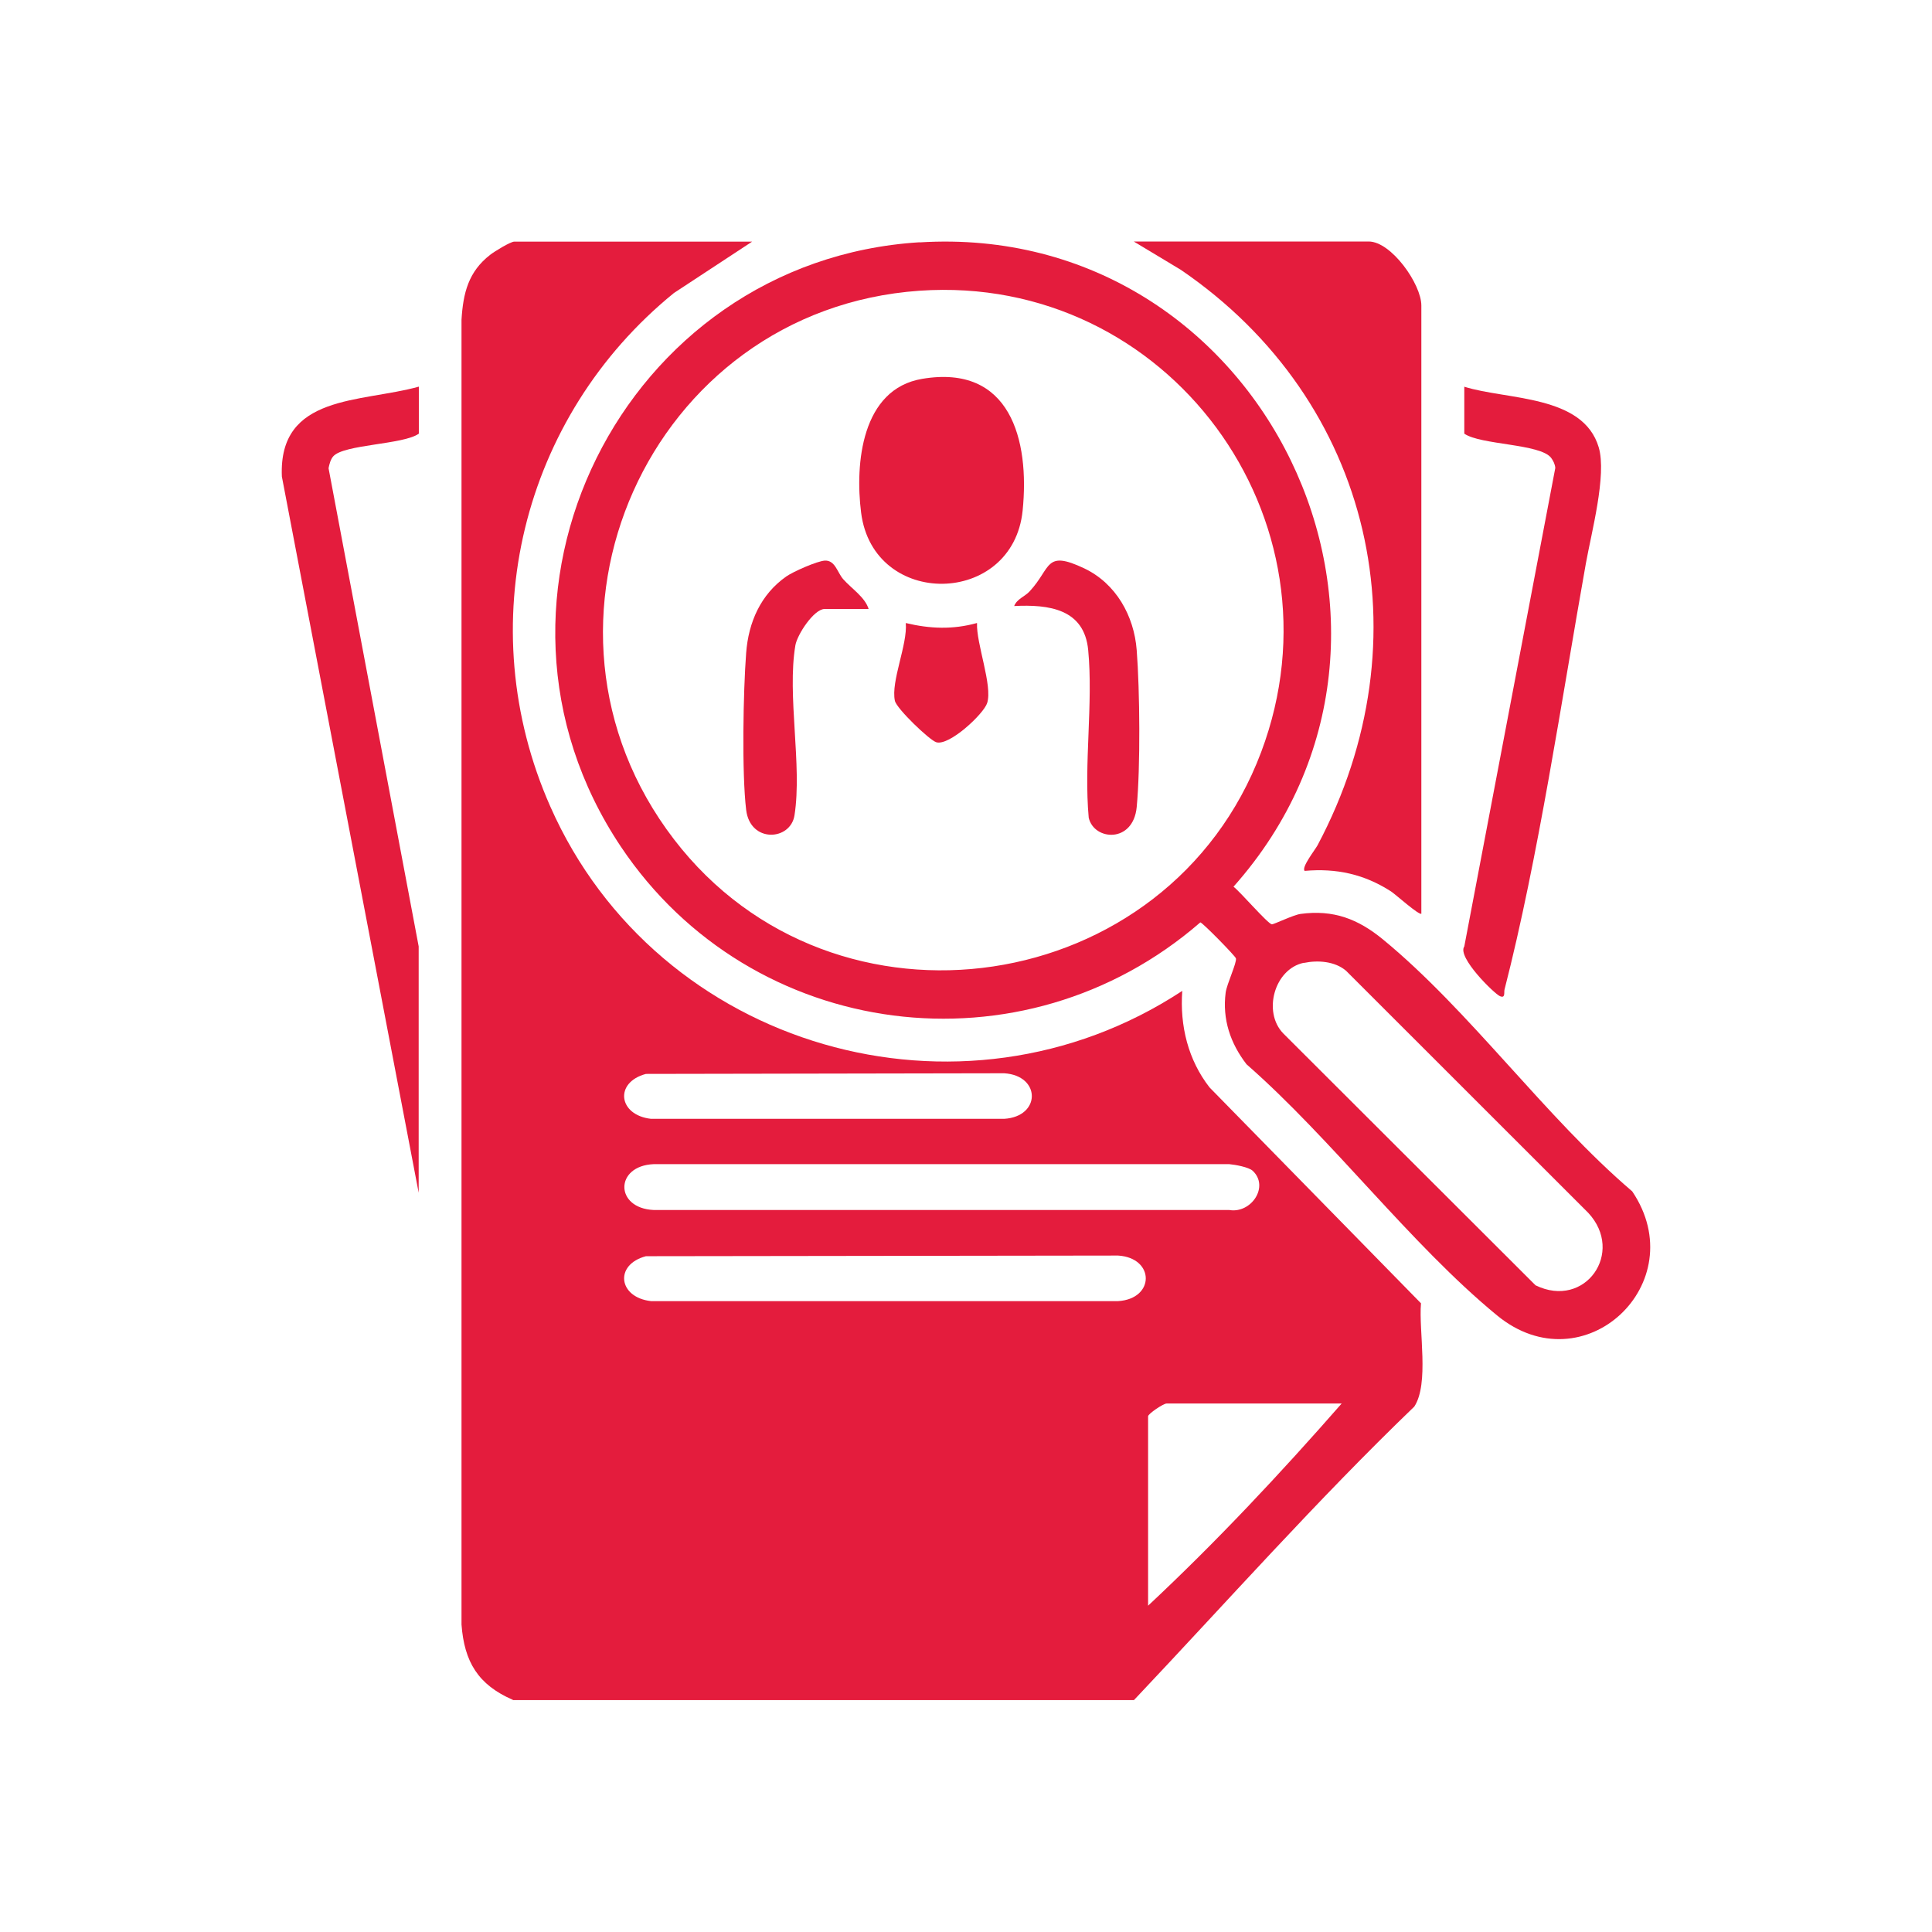
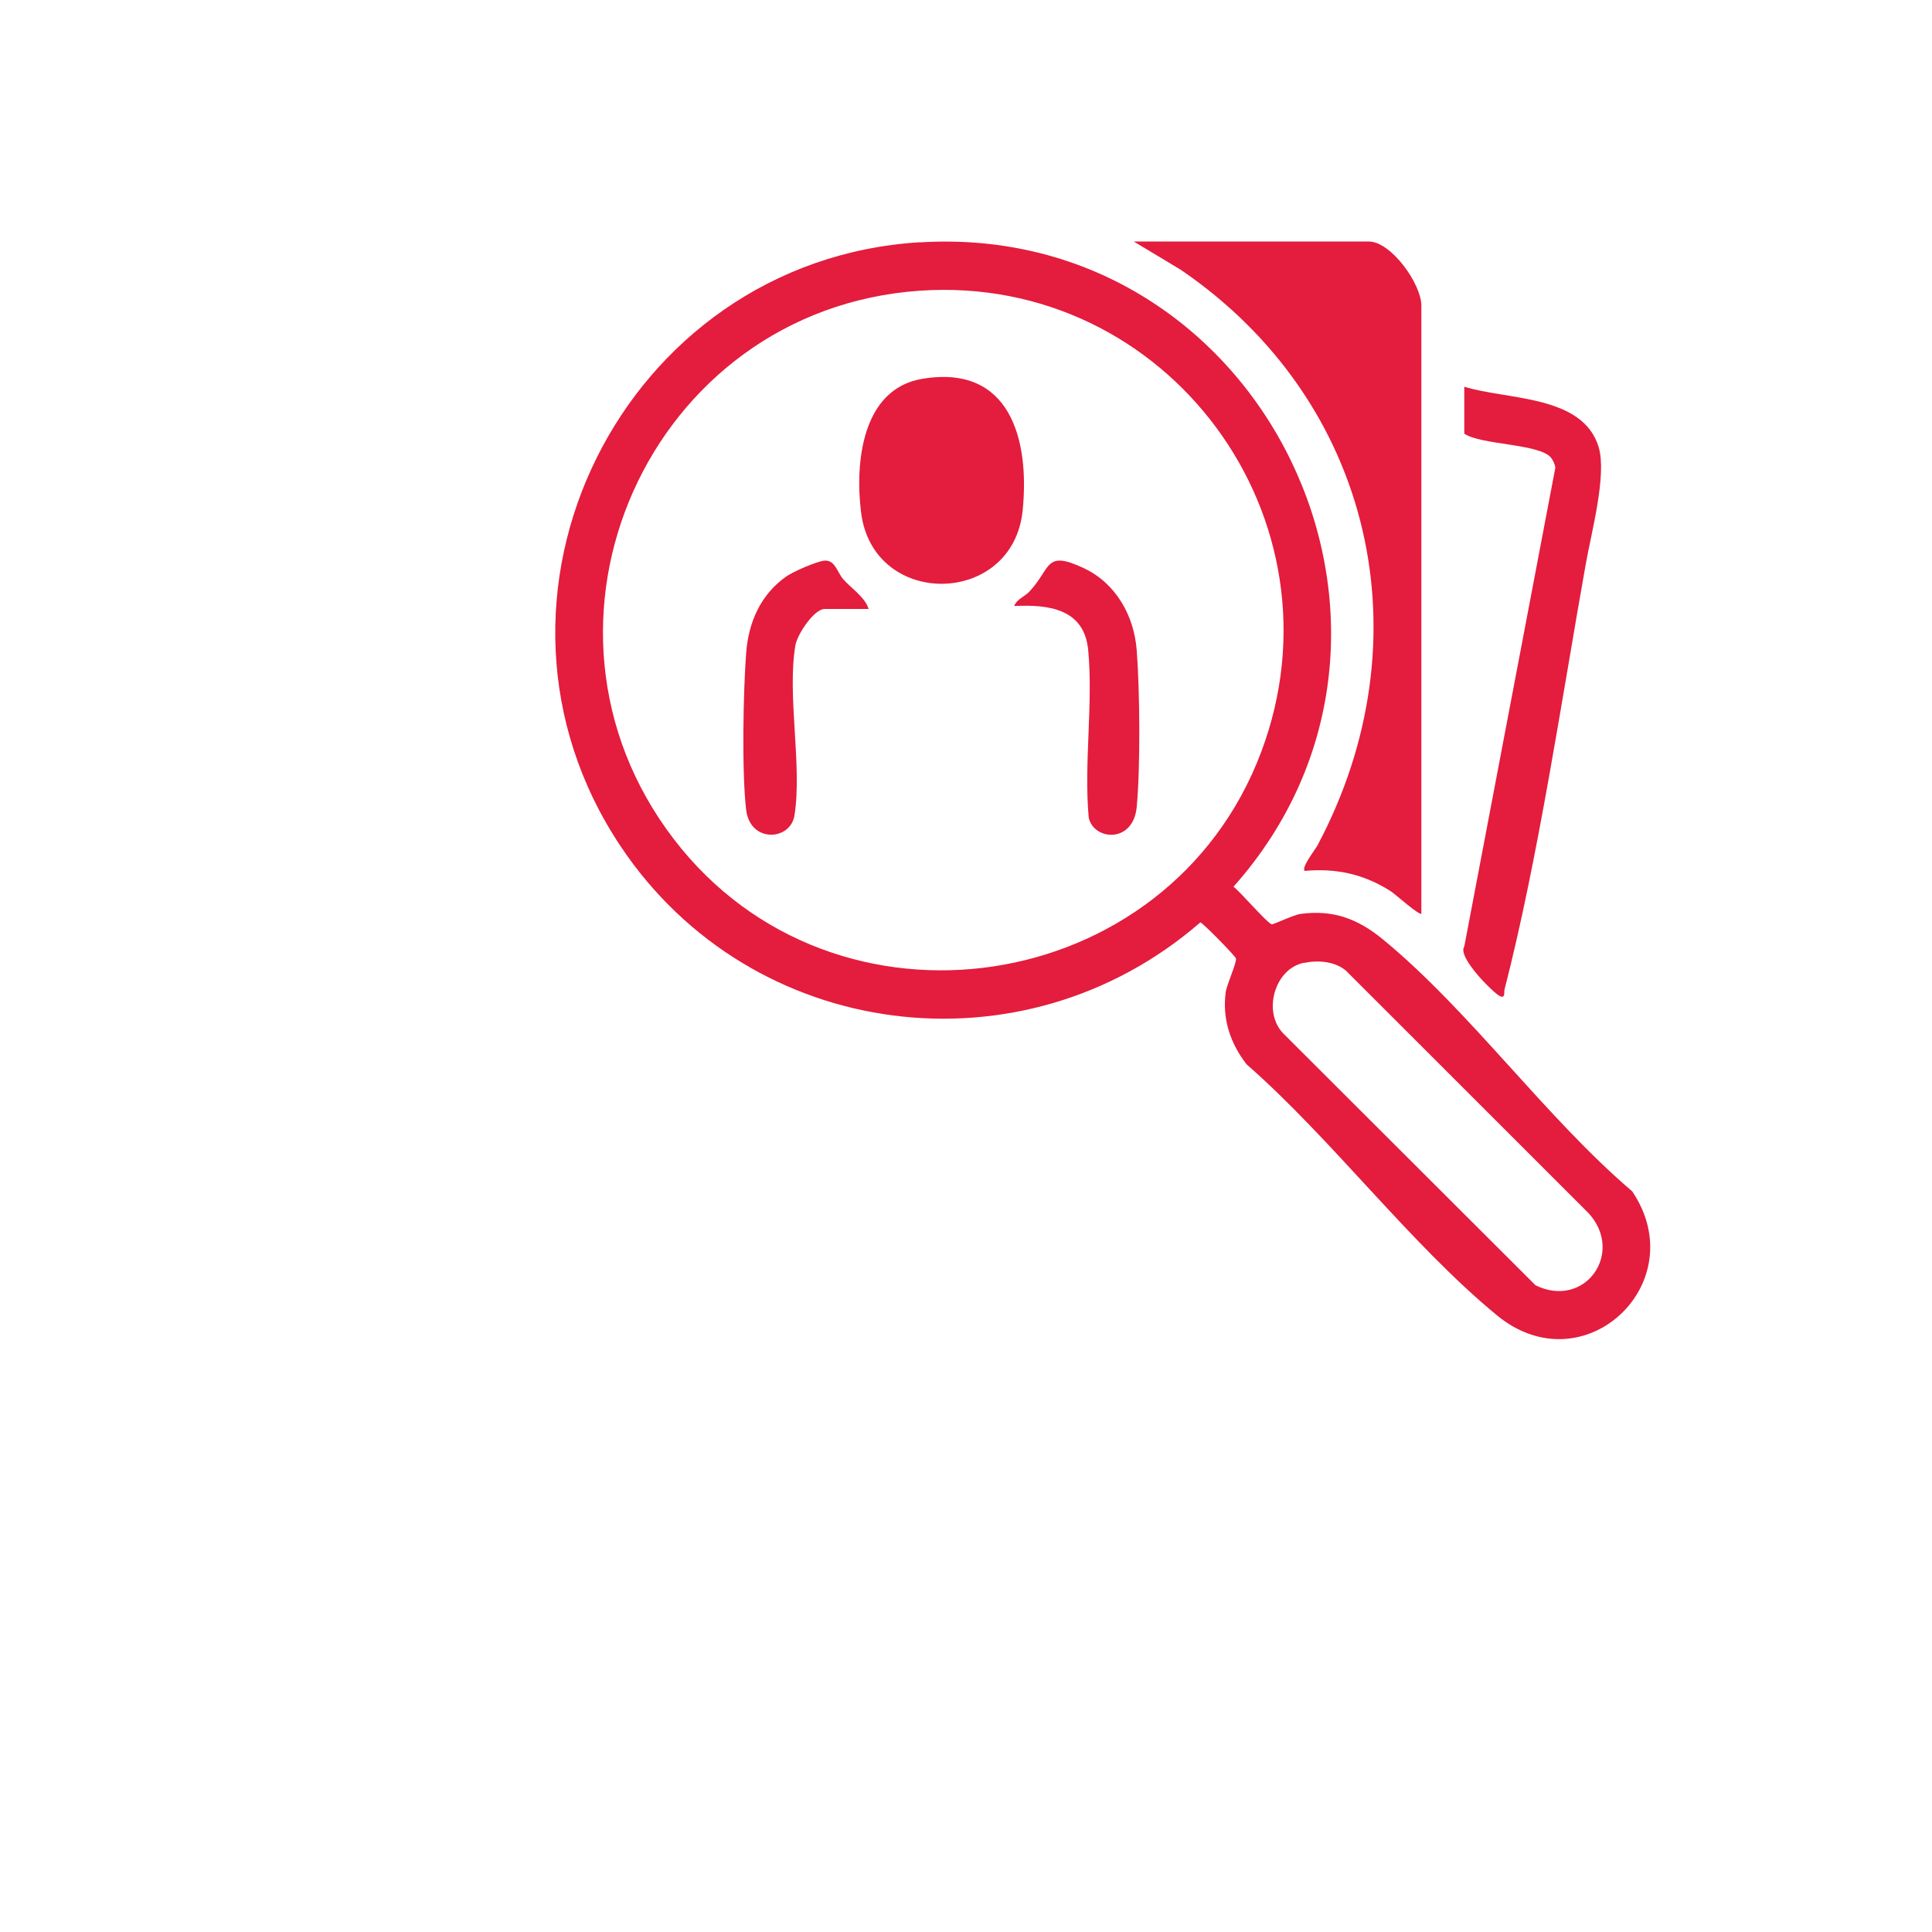
<svg xmlns="http://www.w3.org/2000/svg" width="48" height="48" viewBox="0 0 48 48" fill="none">
-   <path d="M12.743 42.233C11.878 41.858 11.535 41.289 11.466 40.361V7.944C11.507 7.28 11.636 6.749 12.183 6.327C12.284 6.248 12.683 6.003 12.777 6.003H18.687L16.743 7.28C12.96 10.356 11.683 15.545 13.674 20.042C16.334 26.055 23.876 28.232 29.373 24.618C29.31 25.483 29.518 26.335 30.052 27.018L35.304 32.38C35.245 33.068 35.512 34.373 35.138 34.946C32.713 37.279 30.483 39.795 28.172 42.239H12.746L12.743 42.233ZM16.048 26.681C15.255 26.892 15.362 27.706 16.174 27.797H24.948C25.866 27.741 25.863 26.722 24.948 26.665L16.048 26.681ZM31.122 29.087C31.021 28.996 30.688 28.936 30.54 28.923H16.24C15.271 28.964 15.268 30.018 16.24 30.062H30.54C31.084 30.156 31.543 29.48 31.122 29.087ZM16.048 31.21C15.255 31.42 15.362 32.235 16.174 32.326H27.779C28.697 32.27 28.694 31.251 27.779 31.194L16.048 31.21ZM33.336 34.87H28.983C28.904 34.87 28.524 35.125 28.524 35.188V39.893C30.219 38.308 31.807 36.613 33.336 34.867V34.87Z" fill="#E41C3D" />
  <path d="M22.846 6.022C31.394 5.49 36.3 15.674 30.646 22.03C30.803 22.143 31.501 22.957 31.599 22.964C31.652 22.967 32.13 22.731 32.313 22.706C33.13 22.596 33.74 22.832 34.357 23.338C36.517 25.112 38.392 27.756 40.552 29.599C42.087 31.873 39.351 34.458 37.19 32.678C35.039 30.908 33.096 28.304 30.97 26.442C30.567 25.92 30.366 25.322 30.451 24.662C30.479 24.448 30.734 23.913 30.706 23.81C30.69 23.75 29.882 22.926 29.822 22.916C25.419 26.741 18.676 25.885 15.428 21.039C11.292 14.862 15.468 6.478 22.846 6.019V6.022ZM22.846 7.223C16.122 7.692 12.638 15.501 16.745 20.853C20.733 26.052 29.036 24.8 31.334 18.683C33.511 12.894 29.007 6.796 22.846 7.223ZM32.394 23.92C31.662 24.071 31.366 25.143 31.882 25.675L38.15 31.933C39.382 32.534 40.376 31.115 39.458 30.131L33.442 24.118C33.165 23.882 32.743 23.851 32.398 23.923L32.394 23.92Z" fill="#E41C3D" />
  <path d="M35.316 22.7C35.266 22.756 34.659 22.209 34.558 22.146C33.892 21.718 33.203 21.567 32.414 21.637C32.326 21.552 32.668 21.121 32.734 21.001C35.452 15.888 34.118 9.966 29.338 6.704L28.168 6H34.005C34.565 6 35.313 7.057 35.313 7.591V22.7H35.316Z" fill="#E41C3D" />
-   <path d="M10.406 9.607V10.774C10.025 11.048 8.544 11.038 8.28 11.337C8.214 11.409 8.182 11.535 8.163 11.633L10.402 23.514V29.634L7.003 11.84C6.915 9.79 8.965 10.007 10.402 9.607H10.406Z" fill="#E41C3D" />
  <path d="M36.377 9.607C37.437 9.941 39.33 9.802 39.72 11.114C39.924 11.806 39.534 13.246 39.399 14.007C38.798 17.378 38.22 21.313 37.38 24.583C37.361 24.652 37.408 24.81 37.267 24.75C37.125 24.69 36.194 23.778 36.38 23.514L38.641 11.626C38.635 11.538 38.591 11.447 38.537 11.375C38.267 11.022 36.785 11.057 36.38 10.774V9.607H36.377Z" fill="#E41C3D" />
  <path d="M22.913 9.412C25.099 9.044 25.586 10.925 25.407 12.686C25.165 15.073 21.696 15.13 21.394 12.736C21.24 11.519 21.404 9.664 22.913 9.412Z" fill="#E41C3D" />
  <path d="M21.585 15.13H20.488C20.224 15.13 19.808 15.762 19.761 16.032C19.55 17.278 19.934 19.014 19.739 20.256C19.642 20.888 18.639 20.954 18.538 20.121C18.428 19.202 18.465 17.177 18.538 16.224C18.595 15.46 18.899 14.768 19.535 14.322C19.705 14.202 20.305 13.938 20.494 13.928C20.749 13.916 20.805 14.224 20.947 14.387C21.154 14.623 21.491 14.834 21.582 15.133L21.585 15.13Z" fill="#E41C3D" />
  <path d="M25.197 15.057C25.263 14.881 25.461 14.822 25.577 14.696C26.127 14.108 25.948 13.652 26.942 14.123C27.725 14.498 28.175 15.296 28.241 16.152C28.319 17.152 28.335 19.061 28.241 20.052C28.153 20.96 27.178 20.885 27.049 20.316C26.926 18.973 27.162 17.476 27.036 16.152C26.939 15.127 26.058 15.013 25.193 15.057H25.197Z" fill="#E41C3D" />
-   <path d="M24.274 15.482C24.252 15.988 24.664 17.032 24.526 17.466C24.441 17.737 23.582 18.539 23.262 18.441C23.095 18.391 22.274 17.605 22.233 17.41C22.13 16.929 22.551 16.013 22.504 15.479C23.105 15.623 23.674 15.645 24.271 15.479L24.274 15.482Z" fill="#E41C3D" />
</svg>